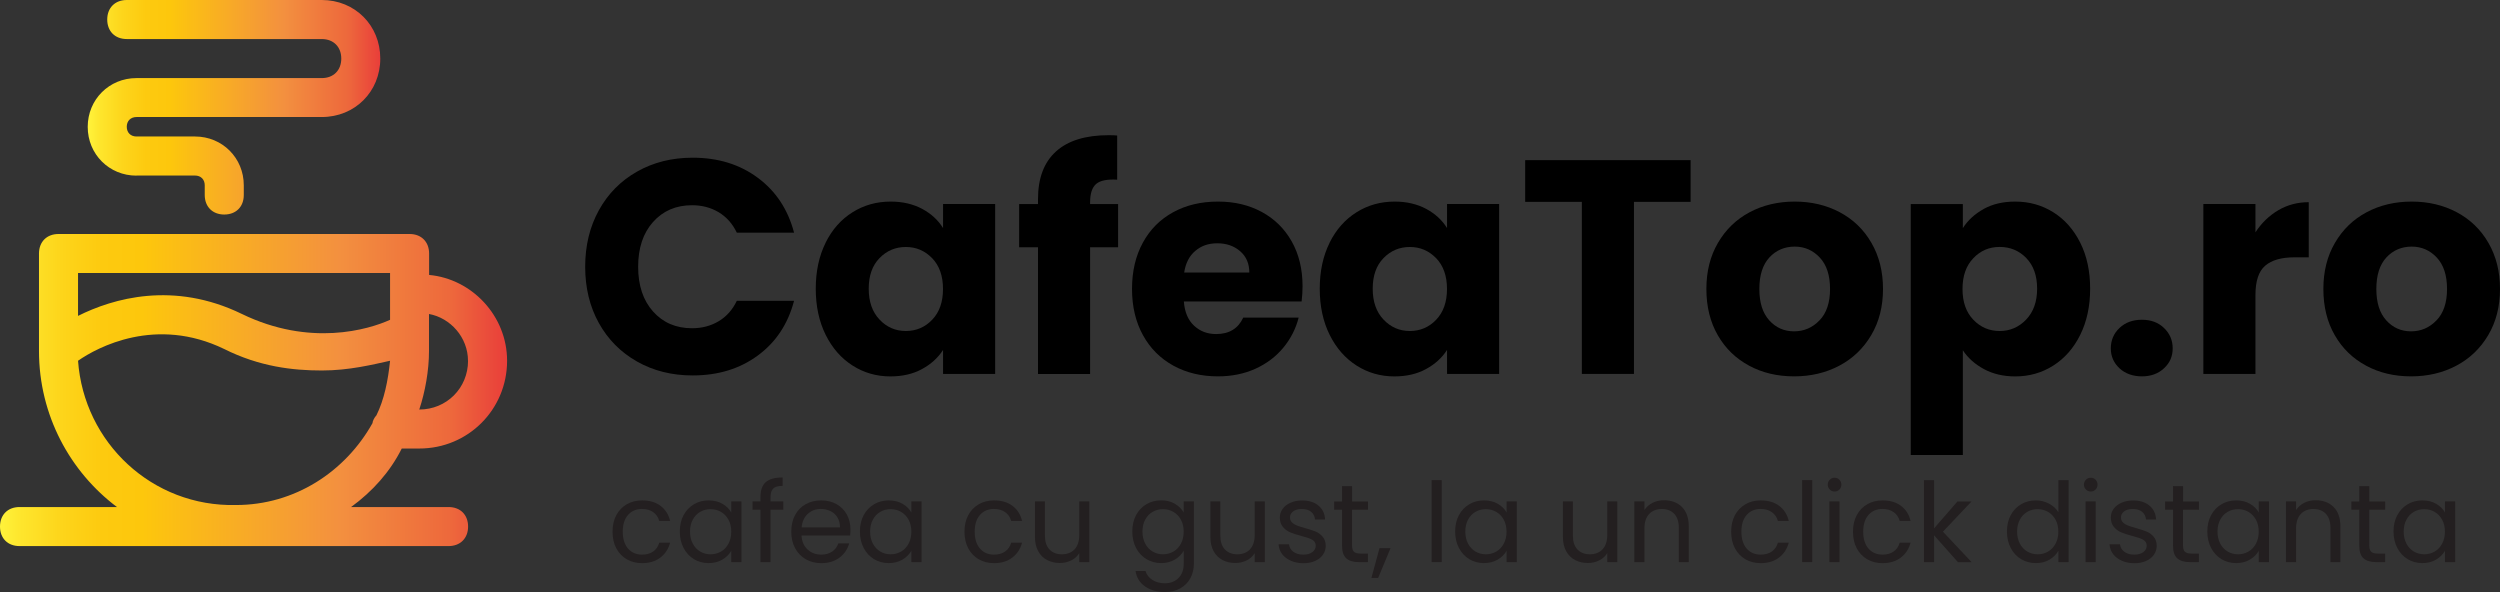
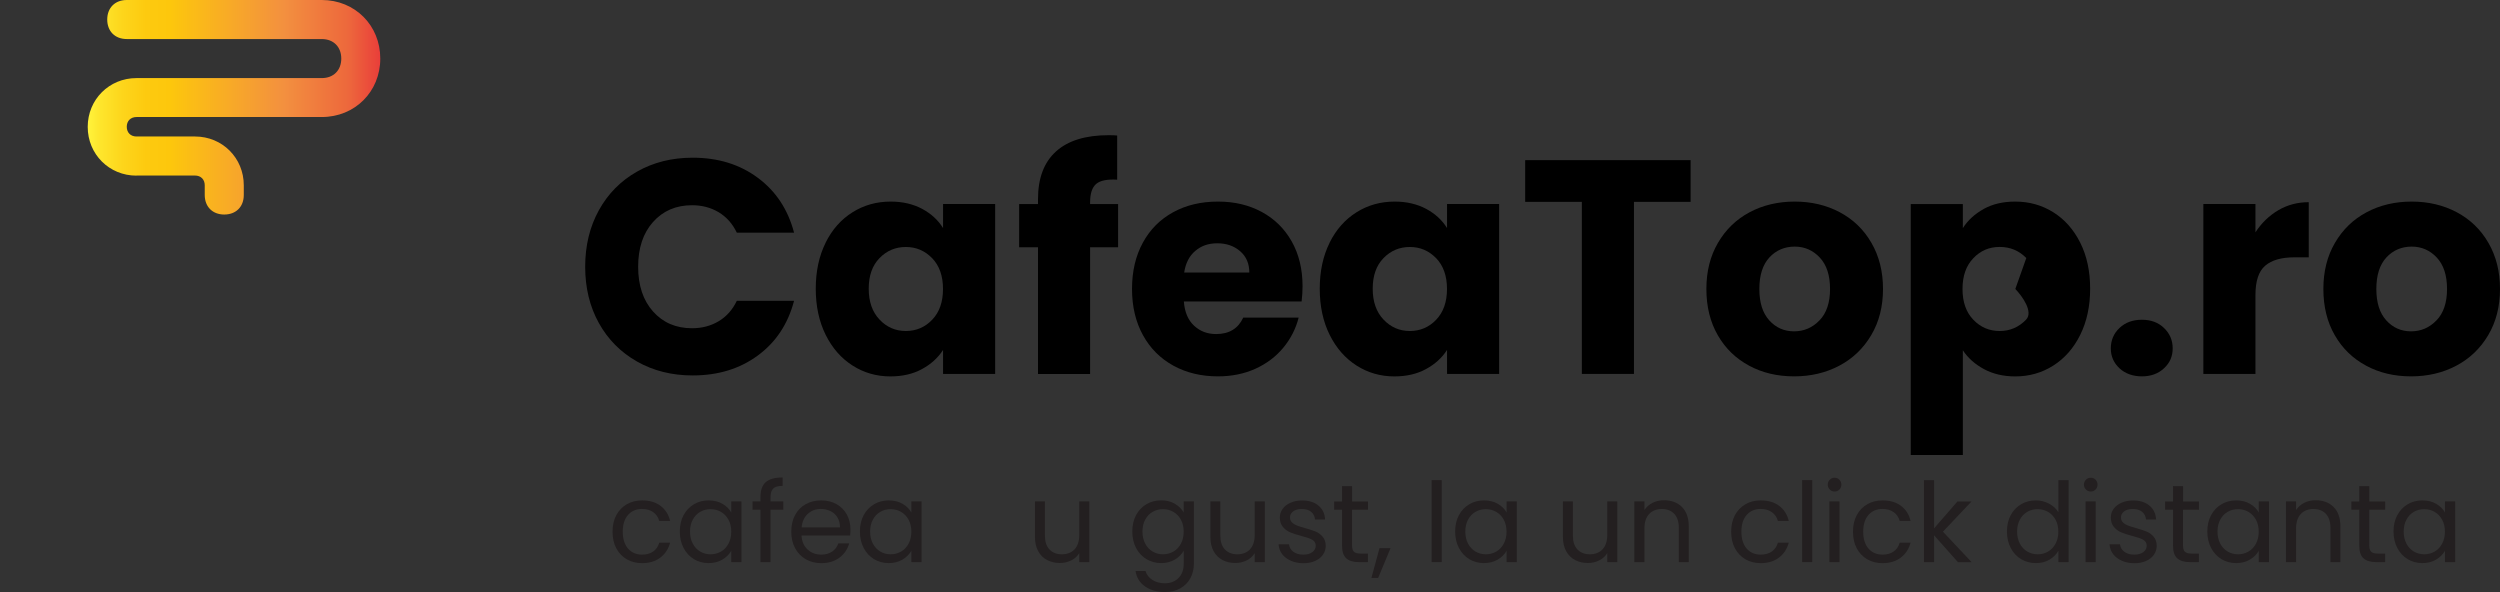
<svg xmlns="http://www.w3.org/2000/svg" xmlns:xlink="http://www.w3.org/1999/xlink" id="Layer_2" data-name="Layer 2" viewBox="0 0 459.73 108.87">
  <rect x="0" y="0" width="459.73" height="108.87" fill="#333333" stroke="none" />
  <defs>
    <style>
      .cls-1 {
        fill: url(#Orange_Yellow-2);
      }

      .cls-2 {
        fill: url(#Orange_Yellow);
      }

      .cls-3 {
        fill: #231f20;
      }
    </style>
    <linearGradient id="Orange_Yellow" data-name="Orange, Yellow" x1="0" y1="71.72" x2="93.24" y2="71.72" gradientUnits="userSpaceOnUse">
      <stop offset="0" stop-color="#fff33b" />
      <stop offset=".04" stop-color="#fee62d" />
      <stop offset=".12" stop-color="#fdd51b" />
      <stop offset=".2" stop-color="#fdca0f" />
      <stop offset=".28" stop-color="#fdc70c" />
      <stop offset=".67" stop-color="#f3903f" />
      <stop offset=".89" stop-color="#ed683c" />
      <stop offset="1" stop-color="#e93e3a" />
    </linearGradient>
    <linearGradient id="Orange_Yellow-2" data-name="Orange, Yellow" x1="16.14" y1="19.72" x2="69.93" y2="19.72" xlink:href="#Orange_Yellow" />
  </defs>
  <g id="Layer_1-2" data-name="Layer 1">
    <g>
      <path d="m110.13,38.66c1.68-3.04,4.02-5.41,7.03-7.11,3-1.7,6.41-2.55,10.22-2.55,4.67,0,8.66,1.23,11.98,3.7,3.32,2.46,5.54,5.82,6.66,10.08h-10.53c-.78-1.64-1.9-2.89-3.33-3.75-1.44-.86-3.07-1.29-4.9-1.29-2.95,0-5.34,1.03-7.17,3.08-1.83,2.05-2.74,4.8-2.74,8.23s.91,6.18,2.74,8.23c1.83,2.05,4.22,3.08,7.17,3.08,1.83,0,3.46-.43,4.9-1.29,1.44-.86,2.55-2.11,3.33-3.75h10.53c-1.12,4.26-3.34,7.61-6.66,10.05-3.32,2.45-7.32,3.67-11.98,3.67-3.81,0-7.22-.85-10.22-2.55-3.01-1.7-5.35-4.06-7.03-7.08-1.68-3.02-2.52-6.48-2.52-10.36s.84-7.34,2.52-10.39Z" />
      <path d="m151.82,44.63c1.21-2.43,2.86-4.29,4.96-5.6,2.09-1.31,4.42-1.96,7-1.96,2.2,0,4.13.45,5.8,1.34,1.66.9,2.94,2.07,3.84,3.53v-4.42h9.58v31.25h-9.58v-4.42c-.93,1.46-2.23,2.63-3.89,3.53-1.66.9-3.59,1.34-5.8,1.34-2.54,0-4.85-.66-6.94-1.99-2.09-1.33-3.74-3.21-4.96-5.66-1.21-2.44-1.82-5.27-1.82-8.48s.61-6.03,1.82-8.46Zm19.6,2.86c-1.33-1.38-2.94-2.07-4.84-2.07s-3.52.68-4.84,2.04c-1.33,1.36-1.99,3.24-1.99,5.63s.66,4.28,1.99,5.68c1.32,1.4,2.94,2.1,4.84,2.1s3.52-.69,4.84-2.07c1.33-1.38,1.99-3.27,1.99-5.66s-.66-4.27-1.99-5.66Z" />
      <path d="m205.61,45.47h-5.15v23.3h-9.58v-23.3h-3.47v-7.95h3.47v-.9c0-3.84,1.1-6.77,3.3-8.76,2.2-2,5.43-3,9.69-3,.71,0,1.23.02,1.57.06v8.12c-1.83-.11-3.12.15-3.86.78-.75.64-1.12,1.77-1.12,3.42v.28h5.15v7.95Z" />
      <path d="m239.37,55.44h-21.67c.15,1.94.77,3.43,1.88,4.45,1.1,1.03,2.45,1.54,4.06,1.54,2.39,0,4.05-1.01,4.98-3.02h10.19c-.52,2.05-1.47,3.9-2.83,5.54-1.36,1.64-3.07,2.93-5.12,3.86-2.05.93-4.35,1.4-6.89,1.4-3.06,0-5.79-.65-8.18-1.96-2.39-1.31-4.26-3.17-5.6-5.6-1.34-2.43-2.02-5.26-2.02-8.51s.66-6.08,1.99-8.51c1.32-2.43,3.18-4.29,5.57-5.6,2.39-1.31,5.13-1.96,8.23-1.96s5.71.64,8.06,1.9c2.35,1.27,4.19,3.08,5.52,5.43,1.32,2.35,1.99,5.1,1.99,8.23,0,.9-.06,1.83-.17,2.8Zm-9.63-5.32c0-1.64-.56-2.95-1.68-3.92-1.12-.97-2.52-1.46-4.2-1.46s-2.96.47-4.06,1.4c-1.1.93-1.78,2.26-2.04,3.98h11.98Z" />
      <path d="m244.5,44.63c1.21-2.43,2.87-4.29,4.96-5.6,2.09-1.31,4.42-1.96,7-1.96,2.2,0,4.13.45,5.8,1.34,1.66.9,2.94,2.07,3.84,3.53v-4.42h9.58v31.25h-9.58v-4.42c-.93,1.46-2.23,2.63-3.89,3.53-1.66.9-3.59,1.34-5.8,1.34-2.54,0-4.85-.66-6.94-1.99s-3.74-3.21-4.96-5.66c-1.21-2.44-1.82-5.27-1.82-8.48s.61-6.03,1.82-8.46Zm19.6,2.86c-1.33-1.38-2.94-2.07-4.84-2.07s-3.52.68-4.84,2.04c-1.33,1.36-1.99,3.24-1.99,5.63s.66,4.28,1.99,5.68,2.94,2.1,4.84,2.1,3.52-.69,4.84-2.07c1.32-1.38,1.99-3.27,1.99-5.66s-.66-4.27-1.99-5.66Z" />
      <path d="m310.89,29.45v7.67h-10.42v31.64h-9.58v-31.64h-10.42v-7.67h30.41Z" />
      <path d="m321.66,67.25c-2.45-1.31-4.37-3.17-5.77-5.6-1.4-2.43-2.1-5.26-2.1-8.51s.71-6.04,2.13-8.48c1.42-2.44,3.36-4.32,5.82-5.63,2.46-1.31,5.23-1.96,8.29-1.96s5.82.65,8.29,1.96c2.46,1.31,4.41,3.18,5.82,5.63,1.42,2.45,2.13,5.27,2.13,8.48s-.72,6.04-2.16,8.48-3.4,4.32-5.88,5.63c-2.48,1.31-5.25,1.96-8.32,1.96s-5.82-.65-8.26-1.96Zm12.94-8.34c1.29-1.34,1.93-3.27,1.93-5.77s-.62-4.42-1.88-5.77c-1.25-1.34-2.79-2.02-4.62-2.02s-3.42.66-4.65,1.99c-1.23,1.33-1.85,3.26-1.85,5.8s.61,4.42,1.82,5.77c1.21,1.34,2.73,2.02,4.56,2.02s3.39-.67,4.68-2.02Z" />
-       <path d="m364.81,38.41c1.64-.9,3.56-1.34,5.77-1.34,2.58,0,4.91.65,7,1.96,2.09,1.31,3.74,3.17,4.96,5.6s1.82,5.25,1.82,8.46-.61,6.04-1.82,8.48c-1.21,2.45-2.87,4.33-4.96,5.66s-4.42,1.99-7,1.99c-2.17,0-4.08-.45-5.74-1.34-1.66-.9-2.96-2.05-3.89-3.47v19.26h-9.58v-46.14h9.58v4.42c.93-1.46,2.22-2.63,3.86-3.53Zm7.81,9.04c-1.33-1.36-2.96-2.04-4.9-2.04s-3.52.69-4.84,2.07c-1.33,1.38-1.99,3.27-1.99,5.66s.66,4.28,1.99,5.66c1.32,1.38,2.94,2.07,4.84,2.07s3.53-.7,4.87-2.1c1.34-1.4,2.02-3.29,2.02-5.68s-.66-4.26-1.99-5.63Z" />
+       <path d="m364.81,38.41c1.64-.9,3.56-1.34,5.77-1.34,2.58,0,4.91.65,7,1.96,2.09,1.31,3.74,3.17,4.96,5.6s1.82,5.25,1.82,8.46-.61,6.04-1.82,8.48c-1.21,2.45-2.87,4.33-4.96,5.66s-4.42,1.99-7,1.99c-2.17,0-4.08-.45-5.74-1.34-1.66-.9-2.96-2.05-3.89-3.47v19.26h-9.58v-46.14h9.58v4.42c.93-1.46,2.22-2.63,3.86-3.53Zm7.81,9.04c-1.33-1.36-2.96-2.04-4.9-2.04s-3.52.69-4.84,2.07c-1.33,1.38-1.99,3.27-1.99,5.66s.66,4.28,1.99,5.66c1.32,1.38,2.94,2.07,4.84,2.07s3.53-.7,4.87-2.1s-.66-4.26-1.99-5.63Z" />
      <path d="m389.76,67.73c-1.06-.99-1.6-2.21-1.6-3.67s.53-2.74,1.6-3.75c1.06-1.01,2.44-1.51,4.12-1.51s3,.5,4.06,1.51c1.06,1.01,1.6,2.26,1.6,3.75s-.53,2.68-1.6,3.67c-1.06.99-2.42,1.48-4.06,1.48s-3.05-.49-4.12-1.48Z" />
      <path d="m418.96,38.66c1.68-.99,3.55-1.48,5.6-1.48v10.14h-2.63c-2.39,0-4.18.51-5.38,1.54-1.2,1.03-1.79,2.83-1.79,5.4v14.5h-9.58v-31.25h9.58v5.21c1.12-1.72,2.52-3.07,4.2-4.06Z" />
      <path d="m435.12,67.25c-2.45-1.31-4.37-3.17-5.77-5.6-1.4-2.43-2.1-5.26-2.1-8.51s.71-6.04,2.13-8.48c1.42-2.44,3.36-4.32,5.82-5.63,2.46-1.31,5.23-1.96,8.29-1.96s5.82.65,8.29,1.96c2.46,1.31,4.41,3.18,5.82,5.63,1.42,2.45,2.13,5.27,2.13,8.48s-.72,6.04-2.16,8.48-3.4,4.32-5.88,5.63c-2.48,1.31-5.25,1.96-8.32,1.96s-5.82-.65-8.26-1.96Zm12.94-8.34c1.29-1.34,1.93-3.27,1.93-5.77s-.62-4.42-1.88-5.77c-1.25-1.34-2.79-2.02-4.62-2.02s-3.42.66-4.65,1.99c-1.23,1.33-1.85,3.26-1.85,5.8s.61,4.42,1.82,5.77c1.21,1.34,2.73,2.02,4.56,2.02s3.39-.67,4.68-2.02Z" />
    </g>
    <g>
-       <path class="cls-2" d="m73.88,82.48h3.23c8.97,0,16.14-7.17,16.14-16.14,0-8.25-6.46-15.06-14.34-15.78v-3.94c0-2.15-1.43-3.59-3.59-3.59H10.76c-2.15,0-3.59,1.43-3.59,3.59v17.93c0,11.83,5.74,22.23,14.34,28.69H3.59c-2.15,0-3.59,1.43-3.59,3.59s1.43,3.59,3.59,3.59h78.9c2.15,0,3.59-1.43,3.59-3.59s-1.43-3.59-3.59-3.59h-17.93c3.94-2.87,7.17-6.46,9.32-10.76Zm12.19-16.14c0,5.02-3.94,8.97-8.97,8.97,1.08-3.23,1.79-7.17,1.79-10.76v-6.81c3.94.72,7.17,4.3,7.17,8.61Zm-14.34-16.14v8.61c-3.94,1.79-14.7,5.02-27.26-1.08-12.55-6.1-23.67-2.87-30.12.36v-7.89h57.38Zm-57.38,16.14c3.59-2.51,14.34-8.25,26.9-2.15,6.46,3.23,12.55,3.94,17.93,3.94,5.02,0,9.32-1.08,12.55-1.79-.36,3.59-1.08,7.17-2.51,10.04-.36.36-.72,1.08-.72,1.43-5.02,8.97-14.34,15.06-25.1,15.06-15.42.36-27.97-11.48-29.05-26.54Z" />
      <path class="cls-1" d="m25.1,32.28h10.76c1.08,0,1.79.72,1.79,1.79v1.79c0,2.15,1.43,3.59,3.59,3.59s3.59-1.43,3.59-3.59v-1.79c0-5.02-3.94-8.97-8.97-8.97h-10.76c-1.08,0-1.79-.72-1.79-1.79s.72-1.79,1.79-1.79h34.07c6.1,0,10.76-4.66,10.76-10.76S65.27,0,59.17,0H23.31c-2.15,0-3.59,1.43-3.59,3.59s1.43,3.59,3.59,3.59h35.86c2.15,0,3.59,1.43,3.59,3.59s-1.43,3.59-3.59,3.59H25.1c-5.02,0-8.97,3.94-8.97,8.97s3.94,8.97,8.97,8.97Z" />
    </g>
    <g>
      <path class="cls-3" d="m113.33,94.74c.46-.86,1.1-1.53,1.93-2.01s1.76-.71,2.82-.71c1.37,0,2.5.33,3.39,1s1.48,1.59,1.76,2.77h-2c-.19-.68-.56-1.22-1.11-1.61-.55-.39-1.23-.59-2.05-.59-1.06,0-1.92.36-2.57,1.09-.65.73-.98,1.76-.98,3.09s.33,2.38.98,3.12c.65.73,1.51,1.1,2.57,1.1.82,0,1.49-.19,2.04-.57.54-.38.92-.92,1.12-1.63h2c-.3,1.14-.9,2.06-1.79,2.74-.9.69-2.02,1.03-3.36,1.03-1.06,0-2-.24-2.82-.71-.82-.48-1.46-1.15-1.93-2.02-.46-.87-.69-1.89-.69-3.06s.23-2.16.69-3.03Z" />
      <path class="cls-3" d="m125.7,94.74c.46-.86,1.1-1.53,1.91-2.01s1.71-.71,2.7-.71,1.83.21,2.55.63c.72.42,1.26.95,1.61,1.59v-2.04h1.88v11.17h-1.88v-2.08c-.37.65-.91,1.19-1.64,1.62-.73.43-1.57.64-2.54.64s-1.89-.25-2.69-.73c-.8-.49-1.43-1.17-1.9-2.06-.46-.88-.69-1.89-.69-3.02s.23-2.14.69-3.01Zm8.26.83c-.34-.62-.8-1.1-1.38-1.44-.58-.33-1.21-.5-1.91-.5s-1.32.16-1.9.49-1.03.8-1.37,1.43c-.34.62-.51,1.36-.51,2.2s.17,1.6.51,2.23c.34.63.79,1.11,1.37,1.45s1.2.5,1.9.5,1.33-.17,1.91-.5,1.04-.82,1.38-1.45c.34-.63.51-1.37.51-2.21s-.17-1.58-.51-2.2Z" />
      <path class="cls-3" d="m144.03,93.73h-2.34v9.64h-1.85v-9.64h-1.45v-1.53h1.45v-.79c0-1.25.32-2.16.97-2.74.65-.58,1.68-.87,3.11-.87v1.55c-.82,0-1.39.16-1.72.48-.33.32-.5.85-.5,1.58v.79h2.34v1.53Z" />
      <path class="cls-3" d="m156.32,98.48h-8.93c.07,1.1.44,1.96,1.13,2.58.69.62,1.52.93,2.5.93.8,0,1.47-.19,2.01-.56.54-.37.91-.87,1.13-1.5h2c-.3,1.07-.9,1.95-1.79,2.62-.9.67-2.01,1.01-3.34,1.01-1.06,0-2.01-.24-2.84-.71-.84-.48-1.49-1.15-1.97-2.03-.48-.88-.71-1.89-.71-3.05s.23-2.17.69-3.04c.46-.87,1.11-1.54,1.95-2.01.84-.47,1.8-.7,2.88-.7s2,.23,2.81.69c.81.46,1.44,1.1,1.89,1.91.44.81.66,1.72.66,2.74,0,.35-.02.73-.06,1.12Zm-2.32-3.33c-.31-.51-.74-.9-1.27-1.16-.54-.26-1.13-.4-1.78-.4-.94,0-1.74.3-2.4.9-.66.6-1.04,1.43-1.13,2.49h7.05c0-.71-.16-1.31-.47-1.82Z" />
      <path class="cls-3" d="m158.82,94.74c.46-.86,1.1-1.53,1.91-2.01s1.71-.71,2.7-.71,1.83.21,2.55.63c.72.42,1.26.95,1.61,1.59v-2.04h1.88v11.17h-1.88v-2.08c-.37.65-.91,1.19-1.64,1.62-.73.43-1.57.64-2.54.64s-1.89-.25-2.69-.73c-.8-.49-1.43-1.17-1.9-2.06-.46-.88-.69-1.89-.69-3.02s.23-2.14.69-3.01Zm8.26.83c-.34-.62-.8-1.1-1.38-1.44-.58-.33-1.21-.5-1.91-.5s-1.32.16-1.9.49-1.03.8-1.37,1.43c-.34.62-.51,1.36-.51,2.2s.17,1.6.51,2.23c.34.63.79,1.11,1.37,1.45s1.2.5,1.9.5,1.33-.17,1.91-.5,1.04-.82,1.38-1.45c.34-.63.51-1.37.51-2.21s-.17-1.58-.51-2.2Z" />
-       <path class="cls-3" d="m178.05,94.74c.46-.86,1.1-1.53,1.93-2.01s1.76-.71,2.82-.71c1.37,0,2.5.33,3.39,1s1.48,1.59,1.76,2.77h-2c-.19-.68-.56-1.22-1.11-1.61-.55-.39-1.23-.59-2.05-.59-1.06,0-1.92.36-2.57,1.09-.65.73-.98,1.76-.98,3.09s.33,2.38.98,3.12c.65.73,1.51,1.1,2.57,1.1.82,0,1.49-.19,2.04-.57.54-.38.92-.92,1.12-1.63h2c-.3,1.14-.9,2.06-1.79,2.74-.9.69-2.02,1.03-3.36,1.03-1.06,0-2-.24-2.82-.71-.82-.48-1.46-1.15-1.93-2.02-.46-.87-.69-1.89-.69-3.06s.23-2.16.69-3.03Z" />
      <path class="cls-3" d="m200.32,92.2v11.17h-1.85v-1.65c-.35.57-.85,1.02-1.48,1.33-.63.32-1.33.48-2.09.48-.87,0-1.65-.18-2.34-.54-.69-.36-1.24-.9-1.64-1.62-.4-.72-.6-1.6-.6-2.63v-6.54h1.83v6.3c0,1.1.28,1.95.84,2.54s1.32.89,2.28.89,1.77-.31,2.34-.92.86-1.5.86-2.67v-6.14h1.85Z" />
      <path class="cls-3" d="m216.05,92.65c.73.42,1.27.95,1.62,1.59v-2.04h1.88v11.41c0,1.02-.22,1.93-.65,2.72s-1.06,1.42-1.86,1.87c-.81.45-1.75.67-2.82.67-1.47,0-2.69-.35-3.67-1.04s-1.56-1.64-1.73-2.83h1.83c.2.68.62,1.23,1.26,1.64.64.41,1.41.62,2.3.62,1.02,0,1.85-.32,2.5-.96.65-.64.97-1.54.97-2.69v-2.34c-.37.65-.91,1.2-1.63,1.63s-1.56.65-2.53.65-1.89-.25-2.7-.73c-.81-.49-1.44-1.17-1.91-2.06-.46-.88-.69-1.89-.69-3.02s.23-2.14.69-3.01c.46-.86,1.1-1.53,1.91-2.01s1.71-.71,2.7-.71,1.81.21,2.54.63Zm1.11,2.92c-.34-.62-.8-1.1-1.38-1.44-.58-.33-1.21-.5-1.91-.5s-1.32.16-1.9.49-1.03.8-1.37,1.43c-.34.62-.51,1.36-.51,2.2s.17,1.6.51,2.23c.34.63.79,1.11,1.37,1.45s1.2.5,1.9.5,1.33-.17,1.91-.5,1.04-.82,1.38-1.45c.34-.63.51-1.37.51-2.21s-.17-1.58-.51-2.2Z" />
      <path class="cls-3" d="m232.59,92.2v11.17h-1.86v-1.65c-.35.57-.85,1.02-1.48,1.33-.63.32-1.33.48-2.09.48-.87,0-1.65-.18-2.34-.54-.69-.36-1.24-.9-1.64-1.62-.4-.72-.6-1.6-.6-2.63v-6.54h1.83v6.3c0,1.1.28,1.95.84,2.54.56.59,1.32.89,2.28.89s1.77-.31,2.34-.92.86-1.5.86-2.67v-6.14h1.86Z" />
      <path class="cls-3" d="m237.38,103.11c-.68-.29-1.22-.7-1.61-1.22-.39-.52-.61-1.12-.65-1.8h1.92c.05.56.32,1.01.79,1.37s1.08.53,1.84.53c.71,0,1.26-.16,1.67-.47s.61-.71.61-1.18-.22-.85-.65-1.09c-.43-.24-1.11-.47-2.02-.7-.83-.22-1.5-.44-2.03-.66s-.97-.56-1.34-1c-.37-.44-.56-1.02-.56-1.74,0-.57.17-1.09.51-1.57.34-.47.82-.85,1.45-1.13s1.34-.42,2.14-.42c1.24,0,2.24.31,3,.94s1.17,1.48,1.22,2.57h-1.85c-.04-.58-.28-1.05-.7-1.41s-1-.53-1.72-.53c-.67,0-1.2.14-1.59.43-.39.29-.59.66-.59,1.12,0,.37.12.67.36.91s.54.43.9.57c.36.14.86.3,1.5.48.8.22,1.45.43,1.96.64.5.21.93.53,1.29.95.36.42.55.97.56,1.65,0,.61-.17,1.16-.51,1.65s-.82.87-1.44,1.15c-.62.28-1.33.42-2.13.42-.86,0-1.62-.15-2.3-.44Z" />
      <path class="cls-3" d="m248.63,93.73v6.58c0,.54.12.93.35,1.15.23.22.63.34,1.2.34h1.37v1.57h-1.67c-1.03,0-1.81-.24-2.32-.71-.52-.47-.77-1.26-.77-2.34v-6.58h-1.45v-1.53h1.45v-2.81h1.85v2.81h2.92v1.53h-2.92Z" />
      <path class="cls-3" d="m255.71,100.8l-2.28,5.48h-1.24l1.49-5.48h2.04Z" />
      <path class="cls-3" d="m265.12,88.29v15.08h-1.86v-15.08h1.86Z" />
      <path class="cls-3" d="m268.28,94.74c.46-.86,1.1-1.53,1.91-2.01.81-.48,1.71-.71,2.7-.71s1.83.21,2.55.63c.72.42,1.26.95,1.61,1.59v-2.04h1.88v11.17h-1.88v-2.08c-.37.65-.91,1.19-1.64,1.62-.73.43-1.57.64-2.54.64s-1.89-.25-2.69-.73c-.8-.49-1.43-1.17-1.9-2.06-.46-.88-.69-1.89-.69-3.02s.23-2.14.69-3.01Zm8.25.83c-.34-.62-.8-1.1-1.38-1.44-.58-.33-1.21-.5-1.91-.5s-1.33.16-1.9.49c-.57.33-1.03.8-1.37,1.43s-.51,1.36-.51,2.2.17,1.6.51,2.23.79,1.11,1.37,1.45c.57.33,1.2.5,1.9.5s1.33-.17,1.91-.5c.58-.33,1.04-.82,1.38-1.45s.51-1.37.51-2.21-.17-1.58-.51-2.2Z" />
      <path class="cls-3" d="m297.41,92.2v11.17h-1.85v-1.65c-.35.57-.85,1.02-1.48,1.33-.63.32-1.33.48-2.09.48-.87,0-1.65-.18-2.34-.54-.69-.36-1.24-.9-1.64-1.62-.4-.72-.6-1.6-.6-2.63v-6.54h1.83v6.3c0,1.1.28,1.95.84,2.54.56.59,1.32.89,2.28.89s1.77-.31,2.34-.92c.57-.61.86-1.5.86-2.67v-6.14h1.85Z" />
      <path class="cls-3" d="m309.29,93.23c.84.82,1.26,2.01,1.26,3.56v6.58h-1.83v-6.32c0-1.11-.28-1.97-.84-2.56s-1.32-.89-2.28-.89-1.76.31-2.33.92c-.58.61-.87,1.5-.87,2.67v6.18h-1.86v-11.17h1.86v1.59c.37-.57.87-1.01,1.5-1.33.63-.31,1.33-.47,2.09-.47,1.36,0,2.46.41,3.3,1.23Z" />
      <path class="cls-3" d="m319.04,94.74c.46-.86,1.1-1.53,1.93-2.01.82-.48,1.76-.71,2.82-.71,1.37,0,2.5.33,3.39,1,.89.67,1.48,1.59,1.76,2.77h-2c-.19-.68-.56-1.22-1.11-1.61-.55-.39-1.23-.59-2.05-.59-1.06,0-1.92.36-2.57,1.09-.65.73-.98,1.76-.98,3.09s.33,2.38.98,3.12c.65.73,1.51,1.1,2.57,1.1.82,0,1.5-.19,2.04-.57.54-.38.92-.92,1.12-1.63h2c-.3,1.14-.9,2.06-1.79,2.74-.9.69-2.02,1.03-3.36,1.03-1.06,0-2-.24-2.82-.71-.82-.48-1.46-1.15-1.93-2.02-.46-.87-.69-1.89-.69-3.06s.23-2.16.69-3.03Z" />
      <path class="cls-3" d="m333.26,88.29v15.08h-1.86v-15.08h1.86Z" />
      <path class="cls-3" d="m336.48,90.02c-.25-.25-.37-.54-.37-.9s.12-.65.37-.9c.24-.25.54-.37.9-.37s.63.12.87.37c.24.24.36.54.36.9s-.12.65-.36.9c-.24.24-.53.37-.87.37s-.65-.12-.9-.37Zm1.79,2.18v11.17h-1.86v-11.17h1.86Z" />
      <path class="cls-3" d="m341.44,94.74c.46-.86,1.1-1.53,1.93-2.01.82-.48,1.76-.71,2.82-.71,1.37,0,2.5.33,3.39,1,.89.67,1.48,1.59,1.76,2.77h-2c-.19-.68-.56-1.22-1.11-1.61-.55-.39-1.23-.59-2.05-.59-1.06,0-1.92.36-2.57,1.09-.65.73-.98,1.76-.98,3.09s.33,2.38.98,3.12c.65.73,1.51,1.1,2.57,1.1.82,0,1.5-.19,2.04-.57.54-.38.92-.92,1.12-1.63h2c-.3,1.14-.9,2.06-1.79,2.74-.9.69-2.02,1.03-3.36,1.03-1.06,0-2-.24-2.82-.71-.82-.48-1.46-1.15-1.93-2.02-.46-.87-.69-1.89-.69-3.06s.23-2.16.69-3.03Z" />
      <path class="cls-3" d="m360.04,103.37l-4.38-4.93v4.93h-1.86v-15.08h1.86v8.87l4.3-4.95h2.59l-5.26,5.56,5.28,5.61h-2.53Z" />
      <path class="cls-3" d="m369.75,94.74c.46-.86,1.1-1.53,1.91-2.01.81-.48,1.71-.71,2.72-.71.87,0,1.68.2,2.43.6s1.32.93,1.71,1.58v-5.91h1.88v15.08h-1.88v-2.1c-.37.67-.91,1.21-1.63,1.64-.72.43-1.56.64-2.53.64s-1.89-.25-2.7-.73c-.81-.49-1.44-1.17-1.91-2.06-.46-.88-.69-1.89-.69-3.02s.23-2.14.69-3.01Zm8.25.83c-.34-.62-.8-1.1-1.38-1.44-.58-.33-1.21-.5-1.91-.5s-1.33.16-1.9.49c-.57.33-1.03.8-1.37,1.43s-.51,1.36-.51,2.2.17,1.6.51,2.23.79,1.11,1.37,1.45c.57.33,1.2.5,1.9.5s1.33-.17,1.91-.5c.58-.33,1.04-.82,1.38-1.45s.51-1.37.51-2.21-.17-1.58-.51-2.2Z" />
      <path class="cls-3" d="m383.59,90.02c-.25-.25-.37-.54-.37-.9s.12-.65.37-.9c.24-.25.54-.37.9-.37s.63.12.87.37c.24.24.36.54.36.9s-.12.65-.36.9c-.24.24-.53.37-.87.37s-.65-.12-.9-.37Zm1.79,2.18v11.17h-1.86v-11.17h1.86Z" />
      <path class="cls-3" d="m390.19,103.11c-.68-.29-1.22-.7-1.61-1.22-.39-.52-.61-1.12-.65-1.8h1.92c.05.56.32,1.01.79,1.37s1.08.53,1.84.53c.71,0,1.26-.16,1.67-.47s.61-.71.61-1.18-.22-.85-.65-1.09c-.43-.24-1.11-.47-2.02-.7-.83-.22-1.5-.44-2.03-.66s-.97-.56-1.34-1c-.37-.44-.56-1.02-.56-1.74,0-.57.17-1.09.51-1.57.34-.47.82-.85,1.45-1.13s1.34-.42,2.14-.42c1.24,0,2.24.31,3,.94s1.17,1.48,1.22,2.57h-1.85c-.04-.58-.28-1.05-.7-1.41s-1-.53-1.72-.53c-.67,0-1.2.14-1.59.43-.39.29-.59.66-.59,1.12,0,.37.12.67.36.91s.54.43.9.57c.36.14.86.3,1.5.48.8.22,1.45.43,1.96.64.5.21.93.53,1.29.95.36.42.55.97.56,1.65,0,.61-.17,1.16-.51,1.65s-.82.87-1.44,1.15c-.62.28-1.33.42-2.13.42-.86,0-1.62-.15-2.3-.44Z" />
      <path class="cls-3" d="m401.44,93.73v6.58c0,.54.12.93.35,1.15.23.22.63.34,1.2.34h1.37v1.57h-1.67c-1.03,0-1.81-.24-2.32-.71-.52-.47-.77-1.26-.77-2.34v-6.58h-1.45v-1.53h1.45v-2.81h1.85v2.81h2.92v1.53h-2.92Z" />
      <path class="cls-3" d="m406.6,94.74c.46-.86,1.1-1.53,1.91-2.01.81-.48,1.71-.71,2.7-.71s1.83.21,2.55.63c.72.42,1.26.95,1.61,1.59v-2.04h1.88v11.17h-1.88v-2.08c-.37.65-.91,1.19-1.64,1.62-.73.43-1.57.64-2.54.64s-1.89-.25-2.69-.73c-.8-.49-1.43-1.17-1.9-2.06-.46-.88-.69-1.89-.69-3.02s.23-2.14.69-3.01Zm8.25.83c-.34-.62-.8-1.1-1.38-1.44-.58-.33-1.21-.5-1.91-.5s-1.33.16-1.9.49c-.57.33-1.03.8-1.37,1.43s-.51,1.36-.51,2.2.17,1.6.51,2.23.79,1.11,1.37,1.45c.57.33,1.2.5,1.9.5s1.33-.17,1.91-.5c.58-.33,1.04-.82,1.38-1.45s.51-1.37.51-2.21-.17-1.58-.51-2.2Z" />
      <path class="cls-3" d="m429.12,93.23c.84.82,1.26,2.01,1.26,3.56v6.58h-1.83v-6.32c0-1.11-.28-1.97-.84-2.56s-1.32-.89-2.28-.89-1.76.31-2.33.92c-.58.61-.87,1.5-.87,2.67v6.18h-1.86v-11.17h1.86v1.59c.37-.57.87-1.01,1.5-1.33.63-.31,1.33-.47,2.09-.47,1.36,0,2.46.41,3.3,1.23Z" />
      <path class="cls-3" d="m435.69,93.73v6.58c0,.54.12.93.35,1.15.23.22.63.34,1.2.34h1.37v1.57h-1.67c-1.03,0-1.81-.24-2.32-.71-.52-.47-.77-1.26-.77-2.34v-6.58h-1.45v-1.53h1.45v-2.81h1.85v2.81h2.92v1.53h-2.92Z" />
      <path class="cls-3" d="m440.84,94.74c.46-.86,1.1-1.53,1.91-2.01.81-.48,1.71-.71,2.7-.71s1.83.21,2.55.63c.72.42,1.26.95,1.61,1.59v-2.04h1.88v11.17h-1.88v-2.08c-.37.65-.91,1.19-1.64,1.62-.73.43-1.57.64-2.54.64s-1.89-.25-2.69-.73c-.8-.49-1.43-1.17-1.9-2.06-.46-.88-.69-1.89-.69-3.02s.23-2.14.69-3.01Zm8.25.83c-.34-.62-.8-1.1-1.38-1.44-.58-.33-1.21-.5-1.91-.5s-1.33.16-1.9.49c-.57.33-1.03.8-1.37,1.43s-.51,1.36-.51,2.2.17,1.6.51,2.23.79,1.11,1.37,1.45c.57.33,1.2.5,1.9.5s1.33-.17,1.91-.5c.58-.33,1.04-.82,1.38-1.45s.51-1.37.51-2.21-.17-1.58-.51-2.2Z" />
    </g>
  </g>
</svg>